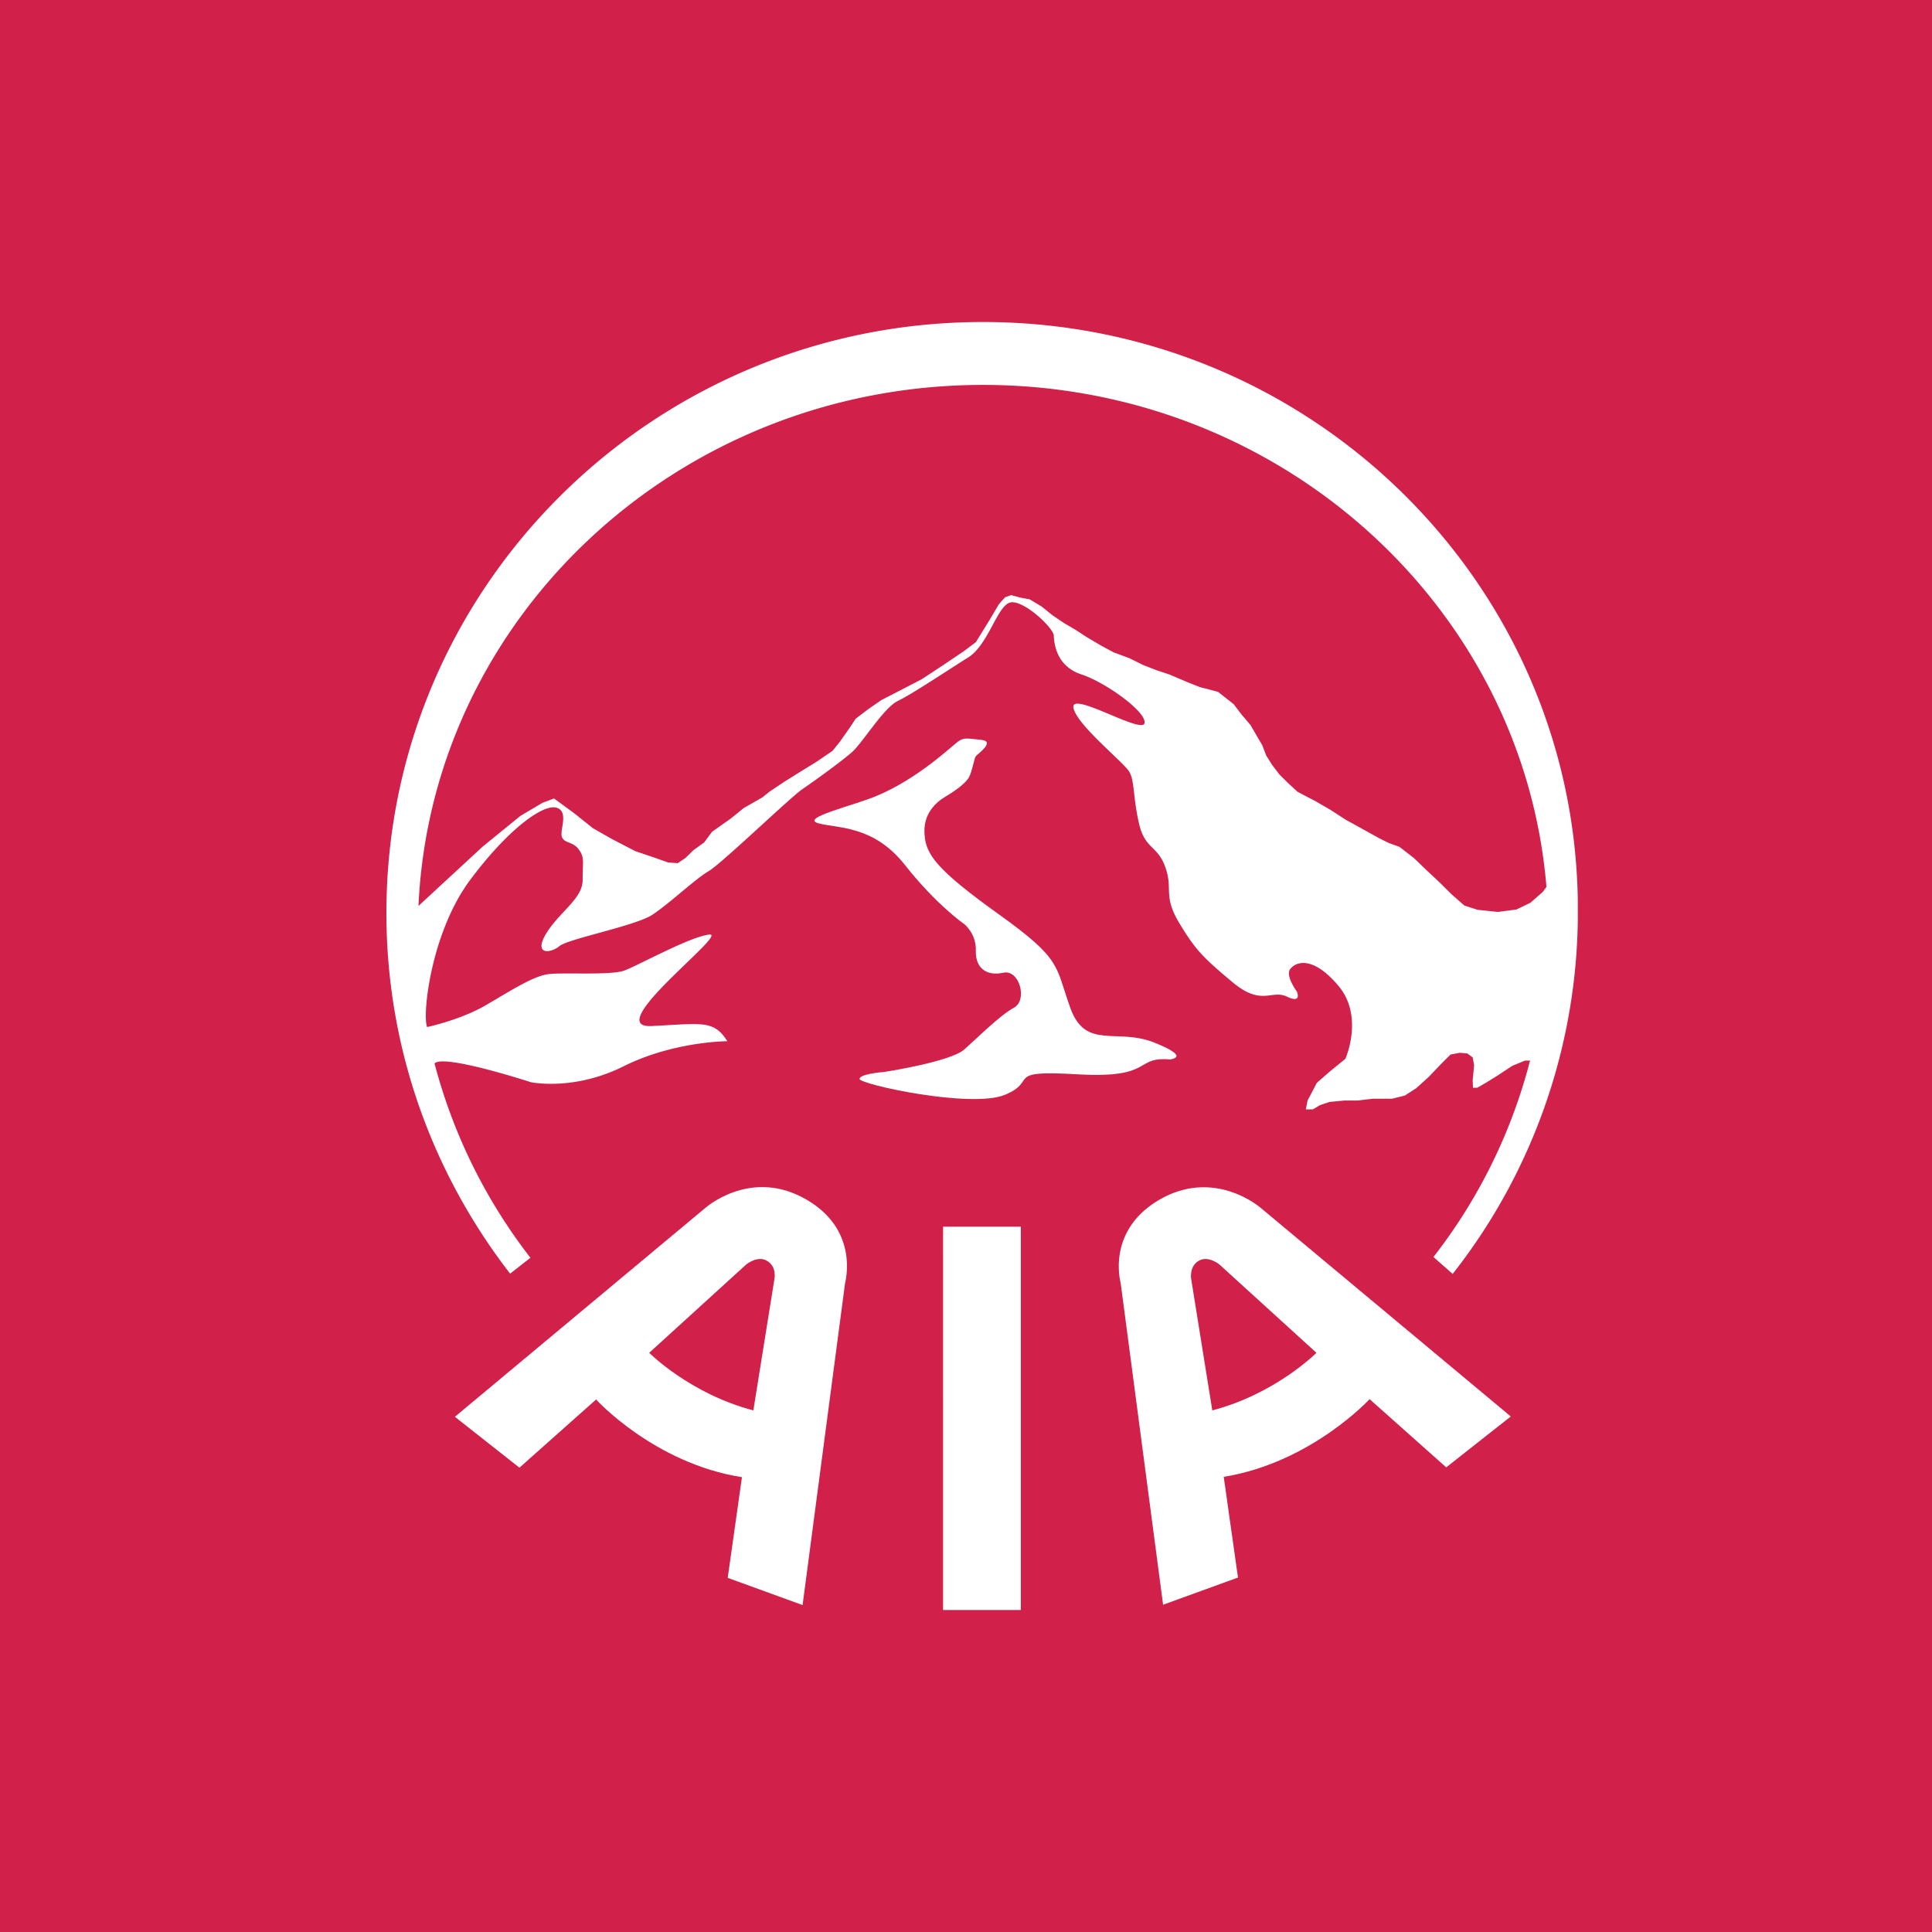
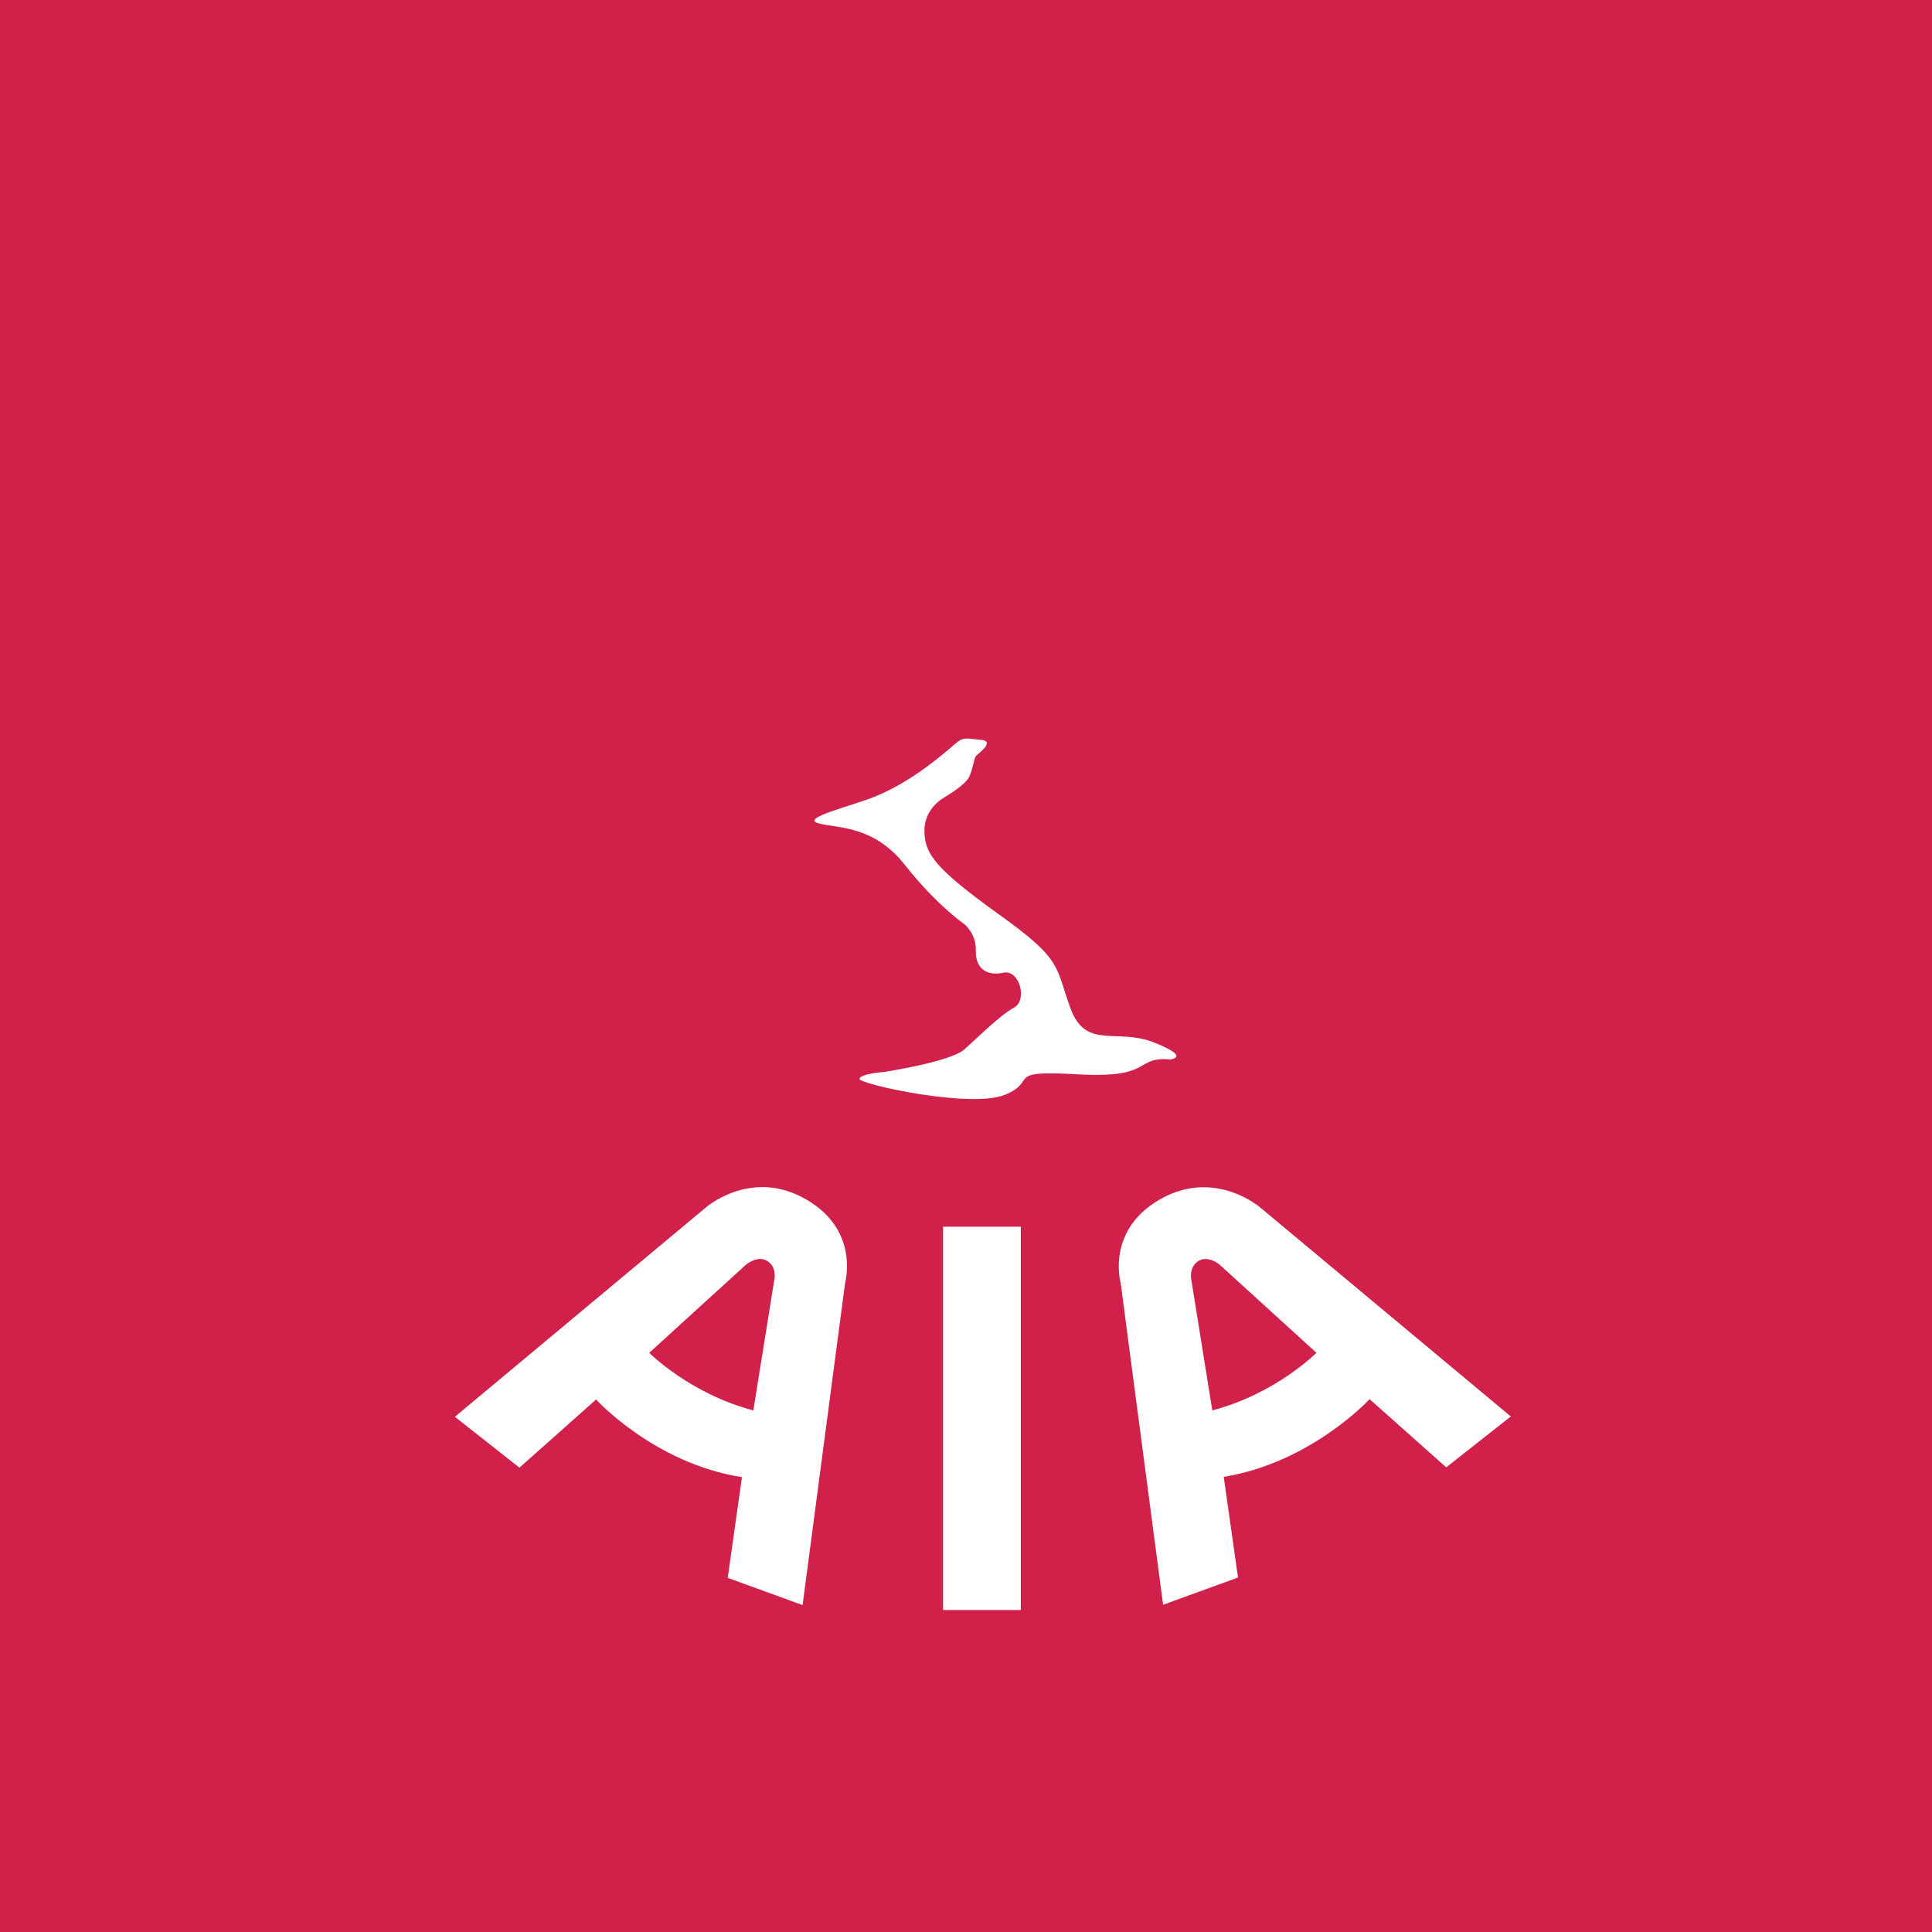
<svg xmlns="http://www.w3.org/2000/svg" width="60" height="60" fill="none">
  <path fill="#D1214A" d="M0 0h60v60H0z" />
  <g fill="#fff" clip-path="url(#a)">
-     <path d="M30.528 10C20.295 10 12 18.217 12 28.354c0 4.213 1.44 8.096 3.842 11.2l.631-.493a16.8 16.8 0 0 1-2.978-6.033c.265-.308 2.99.58 2.99.58s1.32.285 2.88-.493c1.56-.779 3.223-.779 3.223-.779-.42-.67-.786-.548-2.358-.471-1.573.066 2.403-2.896 1.804-2.842-.586.055-2.225.965-2.646 1.119-.42.153-1.882.054-2.348.109s-1.163.505-1.95.965c-.785.46-1.826.68-1.826.68-.156-.385.122-2.919 1.318-4.543 1.197-1.612 2.28-2.38 2.691-2.271.41.11.1.702.178.91s.332.132.52.384c.188.253.123.362.123.955 0 .58-.709.977-1.13 1.656-.41.68.133.625.41.395.278-.23 2.359-.625 2.892-.977.53-.352 1.34-1.119 1.739-1.349.398-.23 2.536-2.293 2.924-2.556s1.174-.834 1.517-1.13.986-1.382 1.439-1.603c.453-.218 1.55-.954 2.182-1.349.633-.394.909-1.634 1.319-1.71s1.33.79 1.34 1.03c.01.242.077.955.863 1.208.786.263 2.07 1.207 1.95 1.525-.123.307-2.293-1.02-2.203-.494.088.526 1.572 1.701 1.739 1.997.165.295.11.79.298 1.602.188.81.576.669.819 1.36s-.078.868.42 1.712c.51.845.732 1.075 1.65 1.842.92.779 1.22.23 1.705.461.476.23.31-.154.31-.154s-.365-.493-.21-.701c.166-.219.686-.44 1.495.515.808.955.22 2.271.22 2.271l-.498.407-.388.34-.288.548-.055.275h.22l.222-.132.298-.099.465-.044h.41l.466-.055h.598l.398-.099.355-.23.388-.352.399-.417.277-.275.288-.054.233.022.165.121.045.24-.045.472.01.23h.133l.266-.153.355-.219.465-.307.398-.164h.155a16.7 16.7 0 0 1-3 6.1l.597.526a18.16 18.16 0 0 0 3.888-11.245C49.045 18.218 40.76 10 30.528 10m16.567 18.245-.576.076-.63-.066-.41-.132-.389-.34-.388-.384-.42-.394-.365-.352-.454-.352-.333-.121-.31-.154-.553-.307-.476-.263-.476-.307-.453-.263-.566-.296-.298-.275-.265-.263-.233-.307-.178-.285-.122-.318-.155-.263-.21-.362-.288-.34-.233-.307-.333-.263-.155-.121-.288-.077-.265-.067-.388-.153-.565-.241-.399-.132-.42-.164-.42-.208-.499-.186-.388-.209-.443-.262-.355-.231-.355-.208-.355-.241-.343-.275-.366-.219-.288-.054-.287-.077-.188.067-.188.208-.299.505-.42.68-.365.275-.699.471-.62.407-.698.362-.554.285-.408.282-.388.295-.188.285-.31.439-.221.275-.498.34-.553.34-.454.285-.443.295-.233.186-.579.332-.408.33-.576.406-.243.33-.333.24-.245.24-.243.165-.298-.022-.465-.164-.554-.187-.74-.384-.578-.33-.576-.46-.631-.462-.355.132-.686.406-1.174.955-1.995 1.844c.41-9.008 8.108-16.181 17.532-16.181 9.213 0 16.778 6.868 17.498 15.589l-.11.153-.388.34z" />
    <path d="M35.854 32.38c-1.174-.47-2.137.241-2.613-1.075-.476-1.317-.243-1.493-2.203-2.896-1.96-1.404-2.293-1.877-2.326-2.512-.044-.637.366-.987.643-1.153.278-.164.643-.417.742-.615.1-.186.155-.58.21-.647s.62-.461.165-.505c-.453-.045-.53-.077-.708.044s-1.23 1.153-2.548 1.7c-.708.298-2.38.682-1.805.846.576.164 1.705.044 2.691 1.294s1.838 1.833 1.838 1.833.388.295.365.845c-.01.548.355.779.854.67.498-.11.763.845.332 1.085-.443.241-1.107.91-1.54 1.295-.42.384-2.492.702-2.492.702s-.764.054-.764.218 3.445.922 4.508.494c1.074-.439-.077-.779 2.293-.637 2.37.131 1.705-.57 2.868-.461-.044-.019.664-.053-.51-.524m-10.951 4.796c-1.65-.856-2.991.33-2.991.33l-7.785 6.493 2.005 1.58 2.38-2.117s1.805 1.985 4.53 2.412l-.442 3.127 2.325.845 1.319-9.994c-.002-.01.496-1.723-1.341-2.676m-.854 2.554-.653 4.07c-1.972-.516-3.234-1.788-3.234-1.788l3.012-2.743s.355-.295.653-.11c.31.189.222.571.222.571m10.754.111 1.318 9.995 2.326-.845-.443-3.127c2.713-.439 4.53-2.413 4.53-2.413l2.38 2.118 2.005-1.58-7.774-6.484s-1.34-1.173-2.99-.33c-1.84.954-1.352 2.666-1.352 2.666m2.415-.681c.298-.186.653.11.653.11l3.012 2.742s-1.262 1.272-3.234 1.788l-.654-4.07s-.077-.382.223-.57m-7.93-1.064h2.415V50h-2.415z" />
  </g>
  <defs>
    <clipPath id="a">
      <path fill="#fff" d="M12 10h37v40H12z" />
    </clipPath>
  </defs>
</svg>